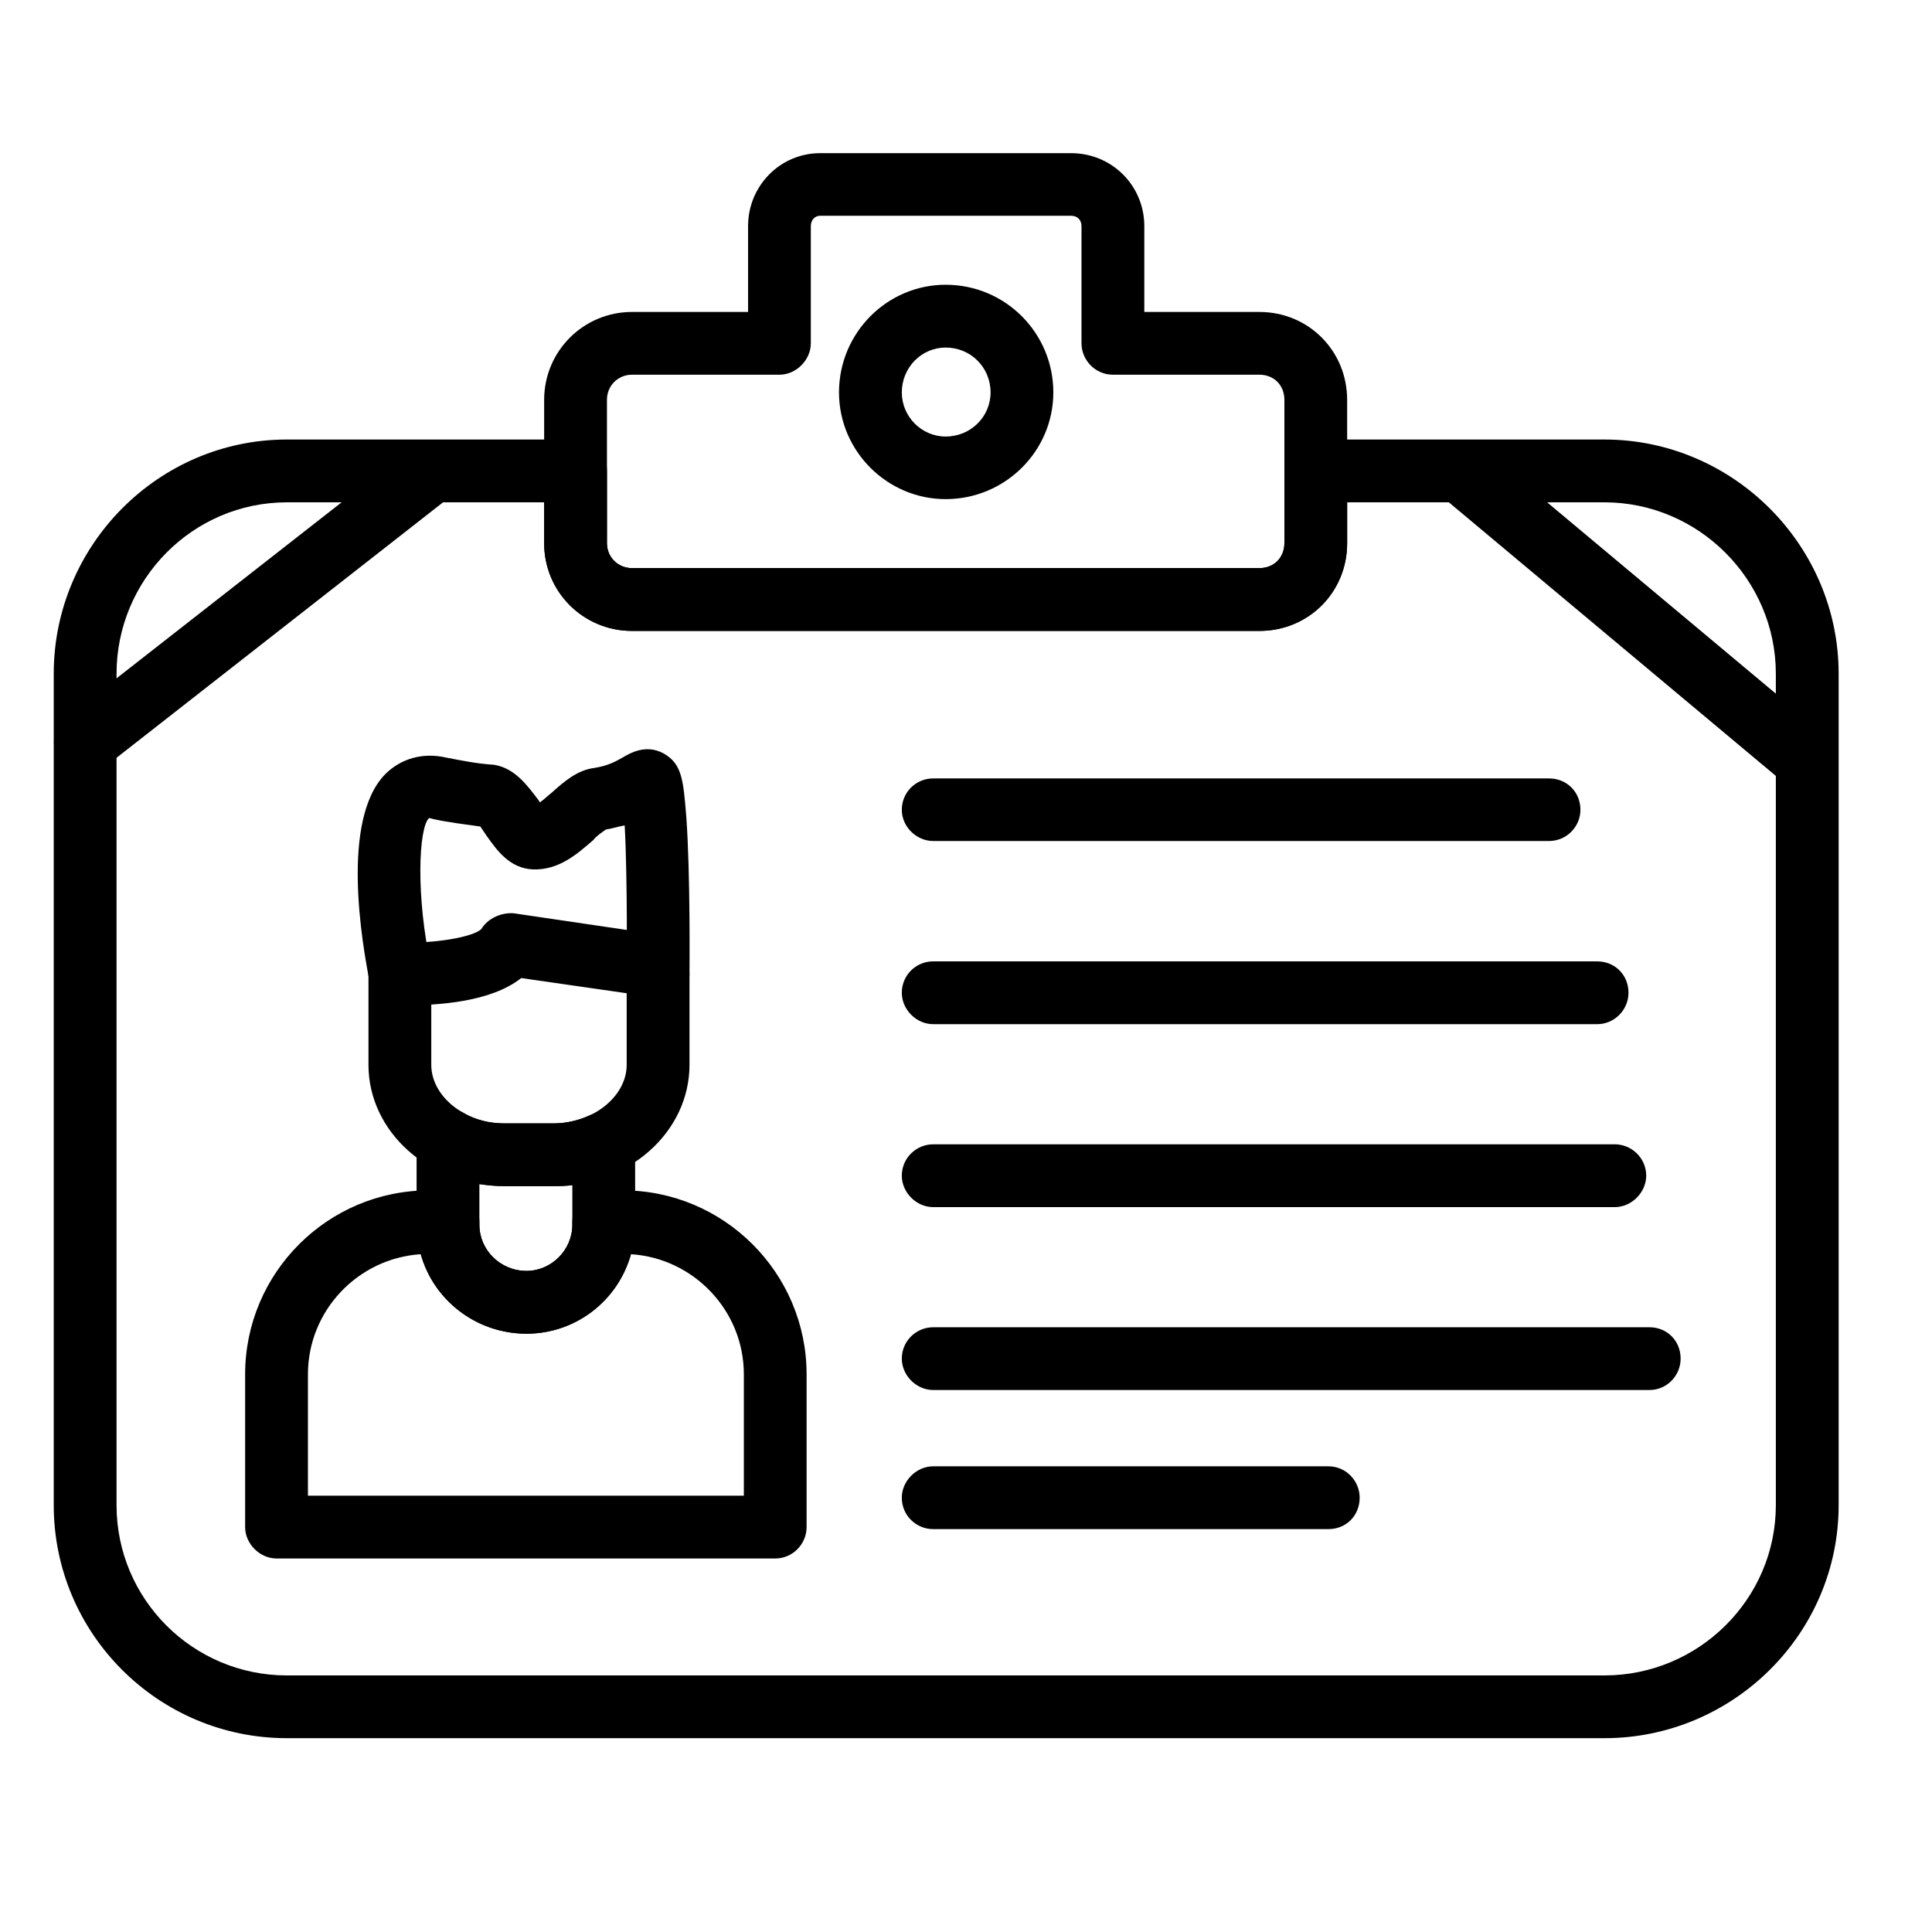
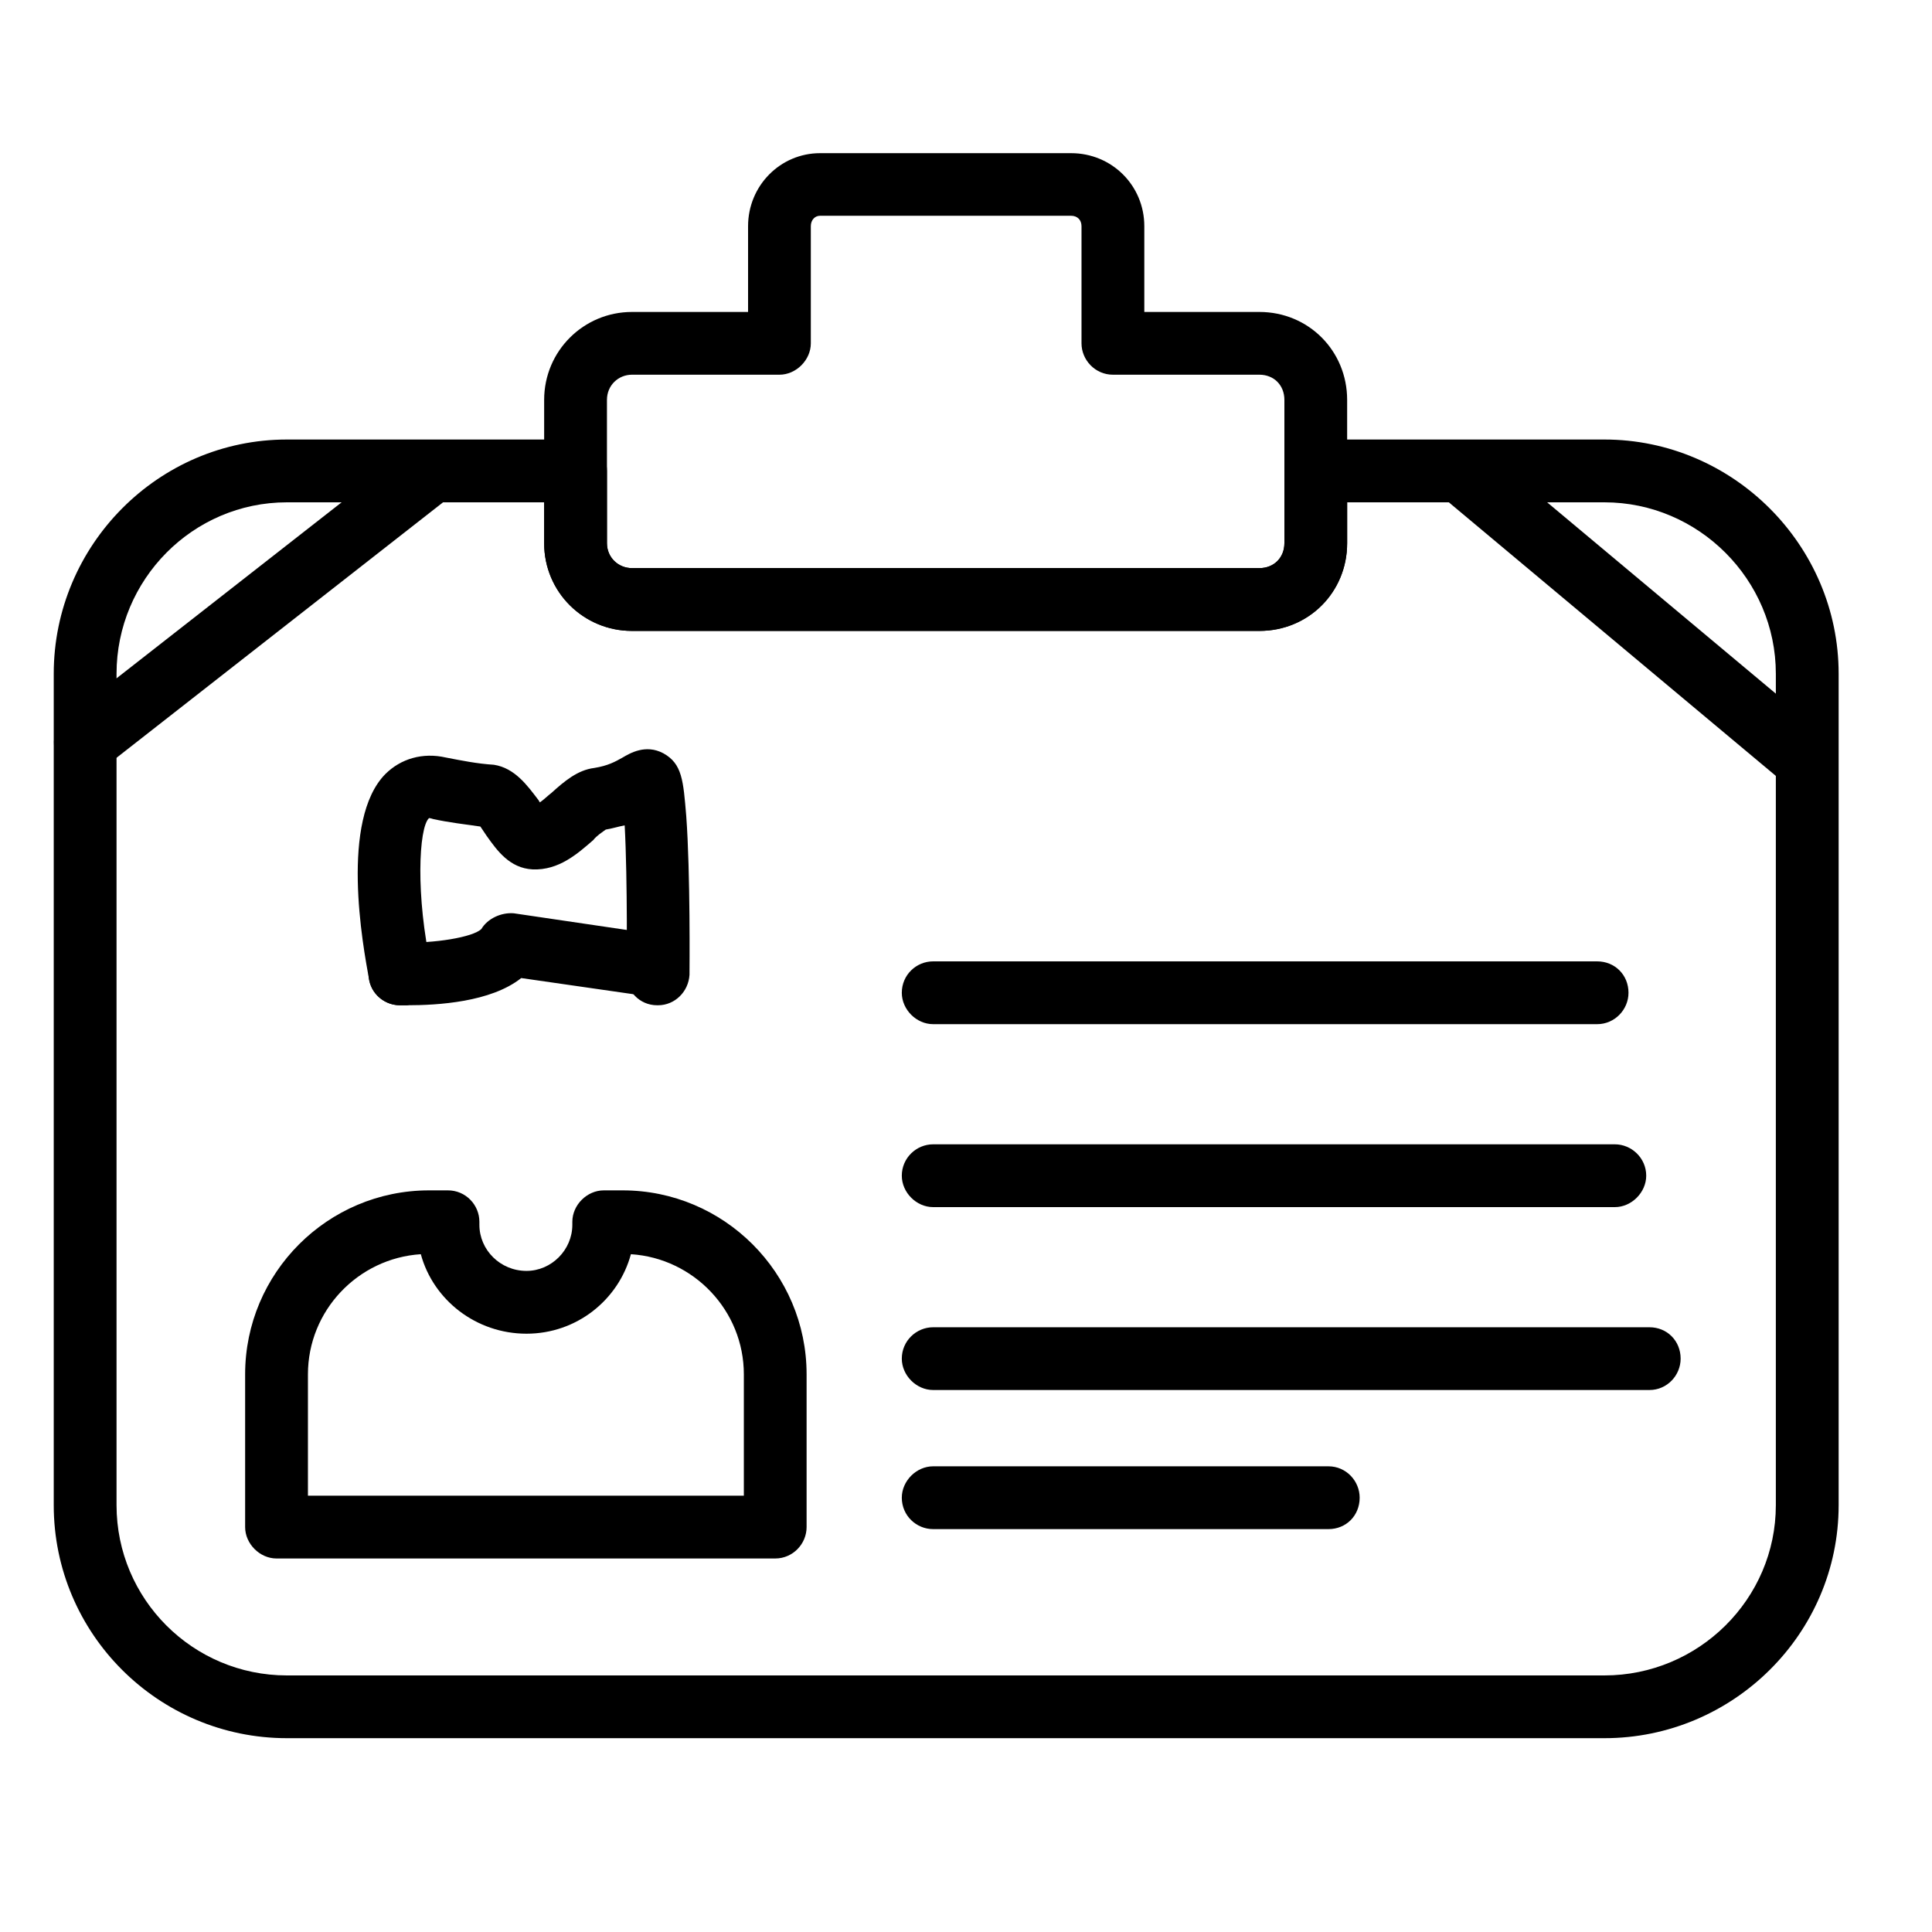
<svg xmlns="http://www.w3.org/2000/svg" width="50" zoomAndPan="magnify" viewBox="0 0 37.5 37.5" height="50" preserveAspectRatio="xMidYMid meet" version="1.0">
  <defs>
    <clipPath id="be7298496c">
      <path d="M 1 8 L 35.75 8 L 35.75 34 L 1 34 Z M 1 8 " clip-rule="nonzero" />
    </clipPath>
    <clipPath id="b36fe4cfa0">
      <path d="M 27 8 L 35.75 8 L 35.75 16 L 27 16 Z M 27 8 " clip-rule="nonzero" />
    </clipPath>
  </defs>
  <g clip-path="url(#be7298496c)">
    <path fill="#000000" d="M 31.141 33.738 L 5.57 33.738 C 3.074 33.738 1.043 31.711 1.043 29.215 L 1.043 13.078 C 1.043 10.582 3.074 8.531 5.57 8.531 L 11.172 8.531 C 11.516 8.531 11.781 8.816 11.781 9.141 L 11.781 10.543 C 11.781 10.824 12.004 11.027 12.266 11.027 L 24.445 11.027 C 24.727 11.027 24.93 10.824 24.93 10.543 L 24.93 9.141 C 24.93 8.816 25.215 8.531 25.539 8.531 L 31.141 8.531 C 33.637 8.531 35.688 10.582 35.688 13.078 L 35.688 29.215 C 35.688 31.711 33.637 33.738 31.141 33.738 Z M 5.57 9.75 C 3.742 9.75 2.262 11.25 2.262 13.078 L 2.262 29.215 C 2.262 31.039 3.742 32.52 5.57 32.52 L 31.141 32.52 C 32.969 32.52 34.469 31.039 34.469 29.215 L 34.469 13.078 C 34.469 11.25 32.969 9.75 31.141 9.75 L 26.148 9.75 L 26.148 10.543 C 26.148 11.496 25.398 12.246 24.445 12.246 L 12.266 12.246 C 11.332 12.246 10.562 11.496 10.562 10.543 L 10.562 9.75 Z M 5.57 9.75 " fill-opacity="1" fill-rule="evenodd" />
  </g>
  <path fill="#000000" d="M 24.445 12.246 L 12.266 12.246 C 11.332 12.246 10.562 11.496 10.562 10.543 L 10.562 7.762 C 10.562 6.809 11.332 6.055 12.266 6.055 L 14.52 6.055 L 14.52 4.391 C 14.52 3.602 15.148 2.973 15.918 2.973 L 20.789 2.973 C 21.582 2.973 22.211 3.602 22.211 4.391 L 22.211 6.055 L 24.445 6.055 C 25.398 6.055 26.148 6.809 26.148 7.762 L 26.148 10.543 C 26.148 11.496 25.398 12.246 24.445 12.246 Z M 12.266 7.273 C 12.004 7.273 11.781 7.477 11.781 7.762 L 11.781 10.543 C 11.781 10.824 12.004 11.027 12.266 11.027 L 24.445 11.027 C 24.727 11.027 24.93 10.824 24.93 10.543 L 24.93 7.762 C 24.93 7.477 24.727 7.273 24.445 7.273 L 21.602 7.273 C 21.258 7.273 20.992 6.988 20.992 6.664 L 20.992 4.391 C 20.992 4.27 20.914 4.188 20.789 4.188 L 15.918 4.188 C 15.816 4.188 15.738 4.27 15.738 4.391 L 15.738 6.664 C 15.738 6.988 15.453 7.273 15.129 7.273 Z M 12.266 7.273 " fill-opacity="1" fill-rule="evenodd" />
-   <path fill="#000000" d="M 18.355 9.688 C 17.219 9.688 16.285 8.754 16.285 7.617 C 16.285 6.461 17.219 5.527 18.355 5.527 C 19.512 5.527 20.445 6.461 20.445 7.617 C 20.445 8.754 19.512 9.688 18.355 9.688 Z M 18.355 6.746 C 17.887 6.746 17.504 7.133 17.504 7.617 C 17.504 8.086 17.887 8.473 18.355 8.473 C 18.844 8.473 19.227 8.086 19.227 7.617 C 19.227 7.133 18.844 6.746 18.355 6.746 Z M 18.355 6.746 " fill-opacity="1" fill-rule="evenodd" />
-   <path fill="#000000" d="M 30.066 16.324 L 18.113 16.324 C 17.785 16.324 17.504 16.043 17.504 15.719 C 17.504 15.371 17.785 15.109 18.113 15.109 L 30.066 15.109 C 30.41 15.109 30.676 15.371 30.676 15.719 C 30.676 16.043 30.41 16.324 30.066 16.324 Z M 30.066 16.324 " fill-opacity="1" fill-rule="evenodd" />
  <path fill="#000000" d="M 31 19.879 L 18.113 19.879 C 17.785 19.879 17.504 19.594 17.504 19.27 C 17.504 18.922 17.785 18.66 18.113 18.66 L 31 18.66 C 31.344 18.66 31.609 18.922 31.609 19.27 C 31.609 19.594 31.344 19.879 31 19.879 Z M 31 19.879 " fill-opacity="1" fill-rule="evenodd" />
  <path fill="#000000" d="M 31.344 23.43 L 18.113 23.43 C 17.785 23.43 17.504 23.145 17.504 22.82 C 17.504 22.477 17.785 22.211 18.113 22.211 L 31.344 22.211 C 31.668 22.211 31.953 22.477 31.953 22.82 C 31.953 23.145 31.668 23.43 31.344 23.43 Z M 31.344 23.43 " fill-opacity="1" fill-rule="evenodd" />
  <path fill="#000000" d="M 32.016 26.98 L 18.113 26.98 C 17.785 26.98 17.504 26.695 17.504 26.371 C 17.504 26.027 17.785 25.762 18.113 25.762 L 32.016 25.762 C 32.359 25.762 32.621 26.027 32.621 26.371 C 32.621 26.695 32.359 26.98 32.016 26.98 Z M 32.016 26.98 " fill-opacity="1" fill-rule="evenodd" />
  <path fill="#000000" d="M 25.785 29.68 L 18.113 29.68 C 17.785 29.68 17.504 29.418 17.504 29.07 C 17.504 28.746 17.785 28.461 18.113 28.461 L 25.785 28.461 C 26.129 28.461 26.391 28.746 26.391 29.07 C 26.391 29.418 26.129 29.68 25.785 29.68 Z M 25.785 29.68 " fill-opacity="1" fill-rule="evenodd" />
  <path fill="#000000" d="M 1.652 15.008 C 1.469 15.008 1.285 14.926 1.184 14.785 C 0.961 14.52 1.023 14.133 1.285 13.93 L 8.004 8.676 C 8.27 8.473 8.652 8.512 8.855 8.777 C 9.059 9.039 9.02 9.426 8.754 9.629 L 2.039 14.883 C 1.918 14.965 1.793 15.008 1.652 15.008 Z M 1.652 15.008 " fill-opacity="1" fill-rule="evenodd" />
  <g clip-path="url(#b36fe4cfa0)">
    <path fill="#000000" d="M 35.078 15.371 C 34.938 15.371 34.793 15.332 34.672 15.23 L 27.953 9.609 C 27.691 9.406 27.672 9.02 27.875 8.754 C 28.098 8.512 28.484 8.473 28.746 8.676 L 35.465 14.297 C 35.707 14.52 35.75 14.906 35.547 15.168 C 35.422 15.312 35.242 15.371 35.078 15.371 Z M 35.078 15.371 " fill-opacity="1" fill-rule="evenodd" />
  </g>
  <path fill="#000000" d="M 15.047 30.25 L 5.367 30.25 C 5.043 30.25 4.758 29.965 4.758 29.641 L 4.758 26.676 C 4.758 24.707 6.359 23.105 8.328 23.105 L 8.695 23.105 C 9.039 23.105 9.305 23.387 9.305 23.715 L 9.305 23.773 C 9.305 24.262 9.711 24.668 10.219 24.668 C 10.703 24.668 11.109 24.262 11.109 23.773 L 11.109 23.715 C 11.109 23.387 11.395 23.105 11.719 23.105 L 12.086 23.105 C 14.051 23.105 15.656 24.707 15.656 26.676 L 15.656 29.641 C 15.656 29.965 15.391 30.25 15.047 30.25 Z M 5.977 29.031 L 14.438 29.031 L 14.438 26.676 C 14.438 25.438 13.465 24.422 12.246 24.344 C 12.004 25.234 11.191 25.887 10.219 25.887 C 9.242 25.887 8.41 25.234 8.168 24.344 C 6.949 24.422 5.977 25.438 5.977 26.676 Z M 5.977 29.031 " fill-opacity="1" fill-rule="evenodd" />
  <path fill="#000000" d="M 7.902 19.512 C 7.863 19.512 7.801 19.512 7.762 19.512 C 7.418 19.512 7.152 19.227 7.152 18.902 C 7.172 18.559 7.438 18.293 7.762 18.293 C 7.781 18.293 7.781 18.293 7.781 18.293 C 8.43 18.316 9.184 18.191 9.344 18.031 C 9.465 17.828 9.73 17.707 9.973 17.727 L 12.855 18.152 C 13.18 18.191 13.422 18.496 13.363 18.844 C 13.32 19.168 13.02 19.391 12.672 19.352 L 10.117 18.984 C 9.527 19.453 8.492 19.512 7.902 19.512 Z M 7.902 19.512 " fill-opacity="1" fill-rule="evenodd" />
-   <path fill="#000000" d="M 10.746 23.023 L 9.789 23.023 C 8.328 23.023 7.152 21.969 7.152 20.668 L 7.152 18.902 C 7.152 18.578 7.438 18.293 7.762 18.293 C 8.105 18.293 8.371 18.578 8.371 18.902 L 8.371 20.668 C 8.371 21.277 9.02 21.805 9.789 21.805 L 10.746 21.805 C 11.516 21.805 12.164 21.277 12.164 20.668 L 12.164 18.902 C 12.164 18.578 12.43 18.293 12.773 18.293 C 13.098 18.293 13.383 18.578 13.383 18.902 L 13.383 20.668 C 13.383 21.969 12.207 23.023 10.746 23.023 Z M 10.746 23.023 " fill-opacity="1" fill-rule="evenodd" />
-   <path fill="#000000" d="M 10.219 25.887 C 9.039 25.887 8.086 24.93 8.086 23.773 L 8.086 22.152 C 8.086 22.051 8.105 21.949 8.168 21.848 C 8.168 21.848 8.168 21.848 8.168 21.824 C 8.227 21.703 8.352 21.621 8.473 21.562 C 8.512 21.562 8.531 21.543 8.574 21.543 C 8.715 21.5 8.855 21.52 9 21.602 C 9.223 21.746 9.508 21.805 9.789 21.805 L 10.746 21.805 C 10.988 21.805 11.23 21.746 11.453 21.645 C 11.598 21.582 11.758 21.582 11.883 21.621 C 11.902 21.621 11.922 21.621 11.941 21.621 C 12.086 21.684 12.207 21.785 12.266 21.926 C 12.266 21.926 12.266 21.926 12.266 21.949 C 12.309 22.027 12.328 22.129 12.328 22.211 L 12.328 23.773 C 12.328 24.93 11.375 25.887 10.219 25.887 Z M 9.305 22.984 L 9.305 23.773 C 9.305 24.262 9.711 24.668 10.219 24.668 C 10.703 24.668 11.109 24.262 11.109 23.773 L 11.109 23.004 C 10.988 23.023 10.867 23.023 10.746 23.023 L 9.789 23.023 C 9.629 23.023 9.465 23.004 9.305 22.984 Z M 9.305 22.984 " fill-opacity="1" fill-rule="evenodd" />
  <path fill="#000000" d="M 7.762 19.512 C 7.496 19.512 7.234 19.328 7.172 19.047 C 7.031 18.316 6.605 15.918 7.477 15.027 C 7.781 14.723 8.207 14.602 8.652 14.703 C 8.957 14.762 9.262 14.824 9.586 14.844 C 9.992 14.906 10.238 15.25 10.441 15.516 C 10.461 15.535 10.461 15.555 10.48 15.574 C 10.562 15.516 10.645 15.434 10.703 15.391 C 10.949 15.168 11.211 14.945 11.535 14.906 C 11.801 14.863 11.941 14.785 12.086 14.703 C 12.227 14.621 12.531 14.438 12.875 14.621 C 13.242 14.824 13.262 15.148 13.32 15.84 C 13.402 16.953 13.383 18.844 13.383 18.922 C 13.363 19.25 13.098 19.512 12.773 19.512 C 12.754 19.512 12.754 19.512 12.754 19.512 C 12.41 19.512 12.145 19.227 12.164 18.902 C 12.164 18.883 12.184 17.098 12.125 16.02 C 12.004 16.043 11.883 16.082 11.758 16.102 C 11.699 16.145 11.578 16.223 11.516 16.305 C 11.211 16.57 10.848 16.895 10.34 16.875 C 9.891 16.852 9.648 16.508 9.445 16.223 C 9.406 16.164 9.363 16.102 9.324 16.043 C 9.02 16 8.695 15.961 8.41 15.898 C 8.352 15.879 8.328 15.879 8.328 15.879 C 8.125 16.062 8.066 17.402 8.371 18.781 C 8.43 19.105 8.227 19.43 7.902 19.512 C 7.863 19.512 7.801 19.512 7.762 19.512 Z M 7.762 19.512 " fill-opacity="1" fill-rule="evenodd" />
</svg>